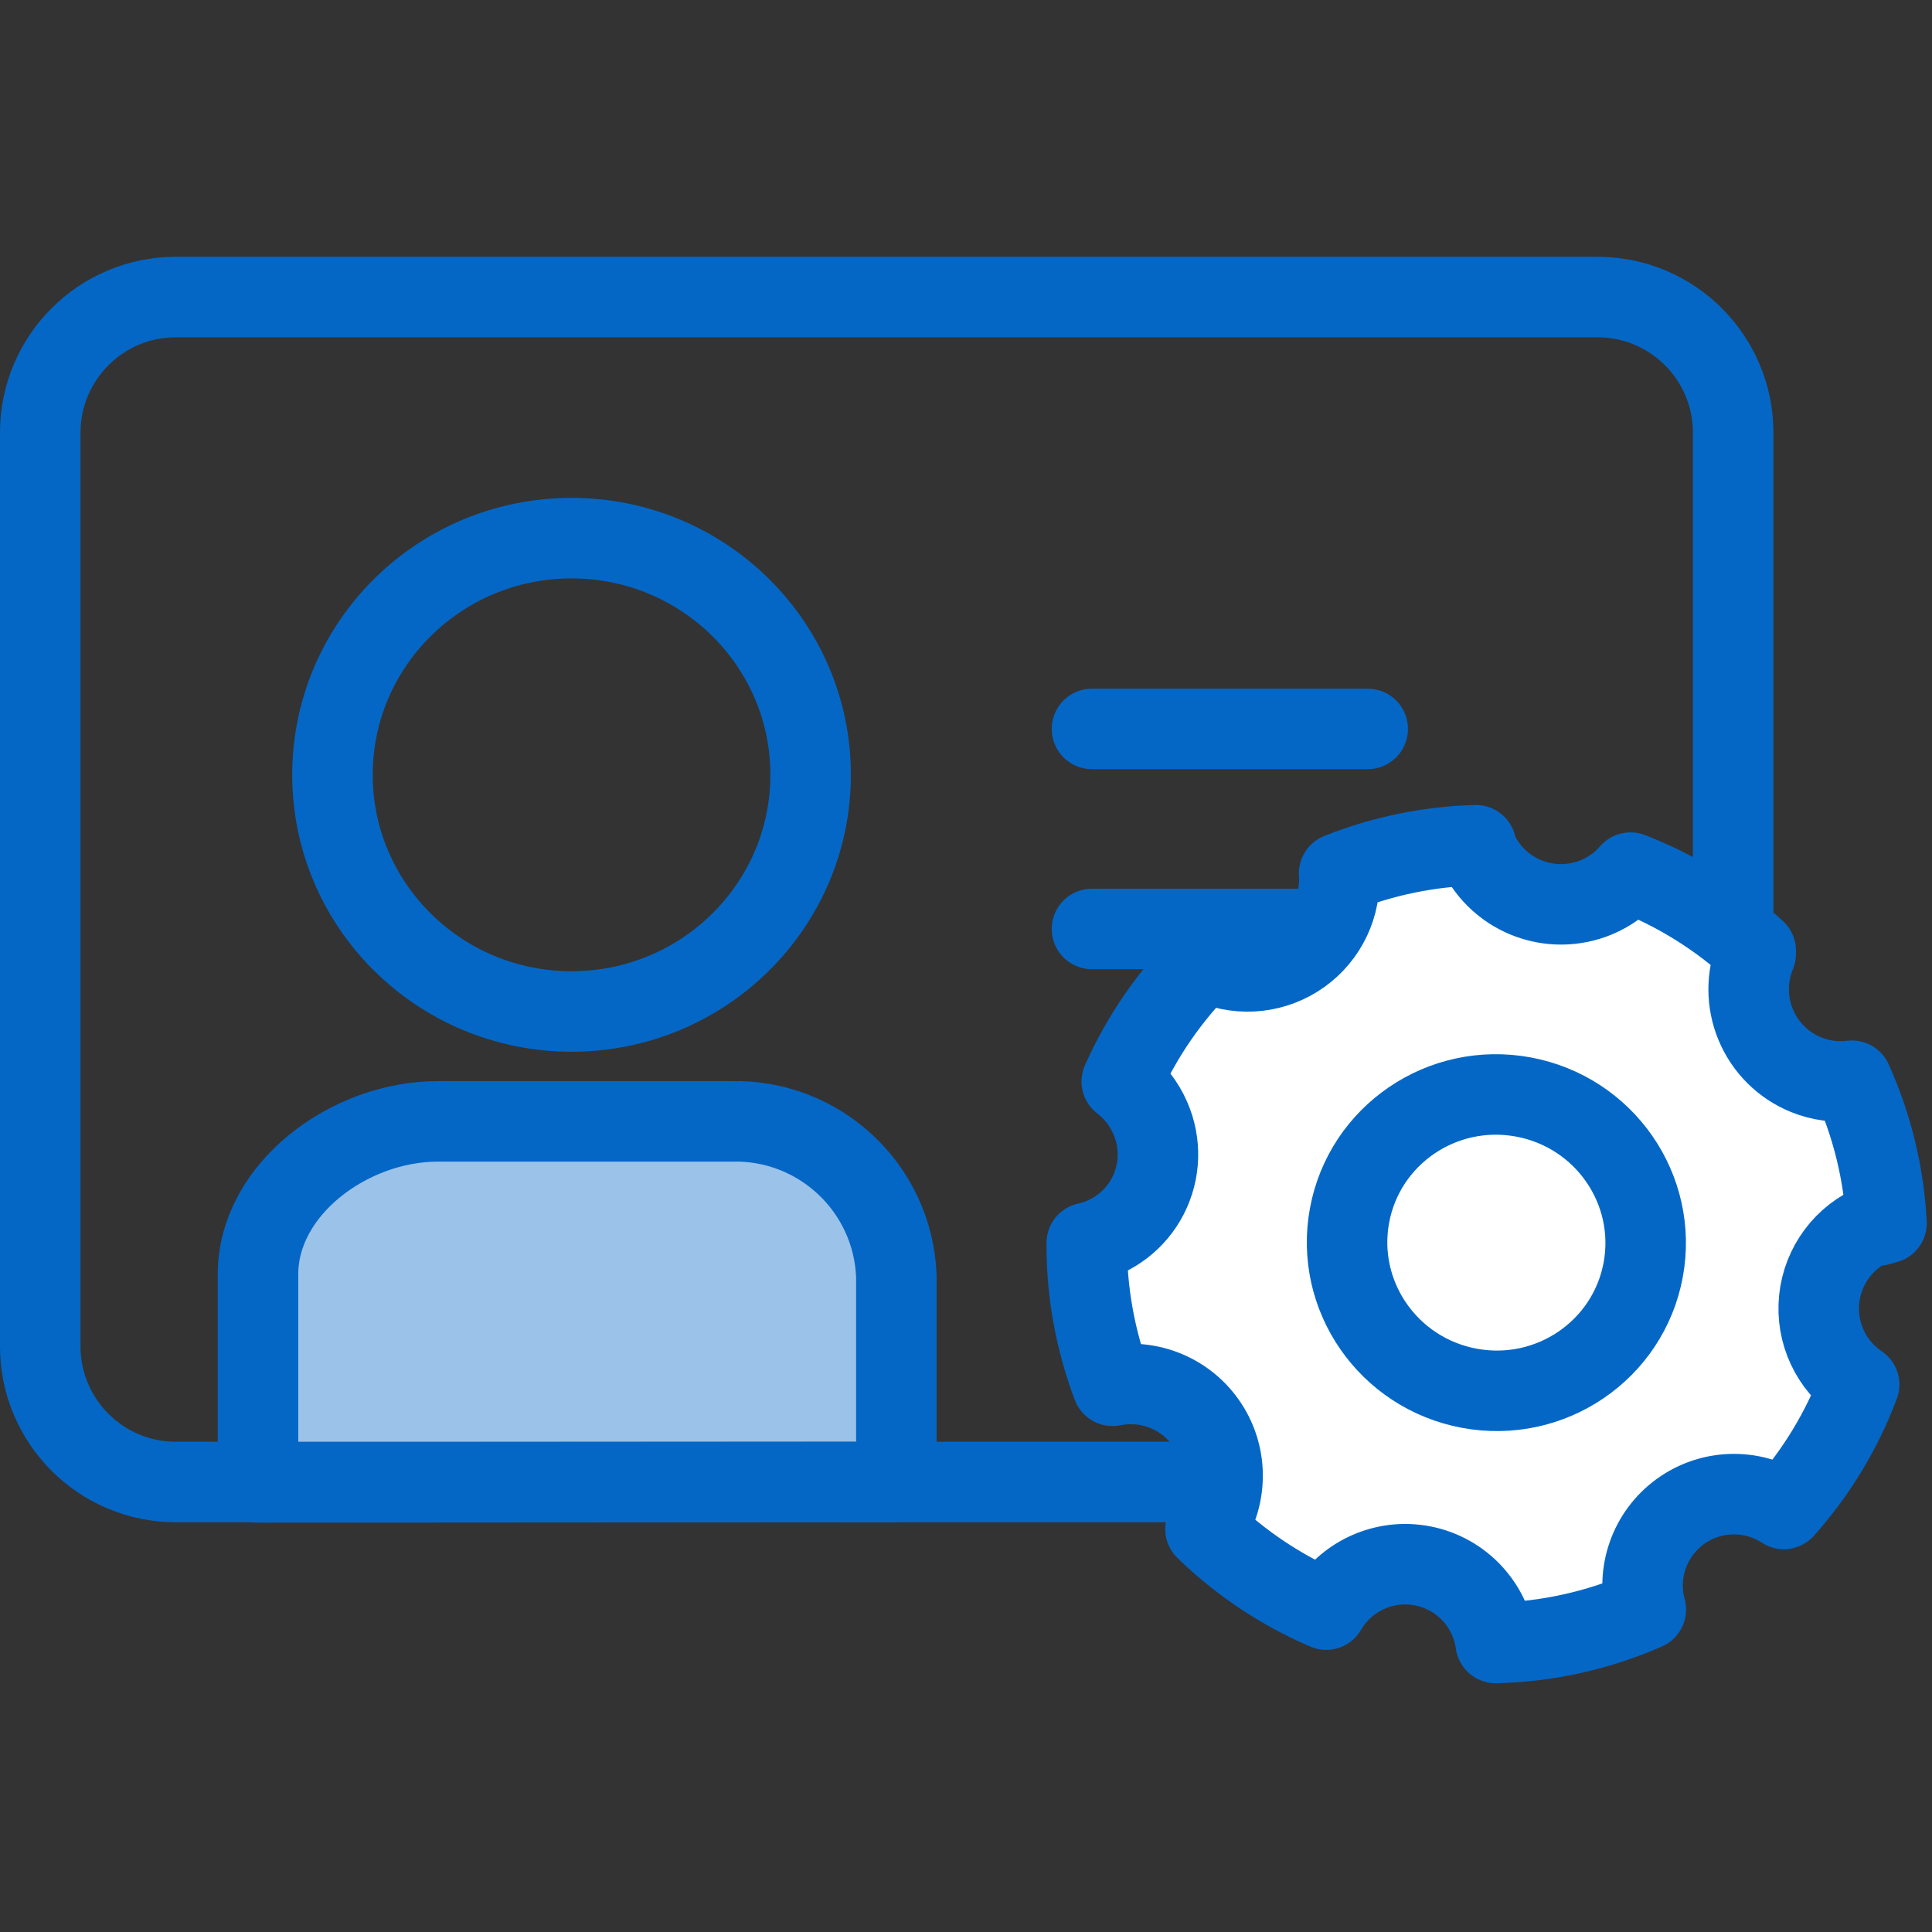
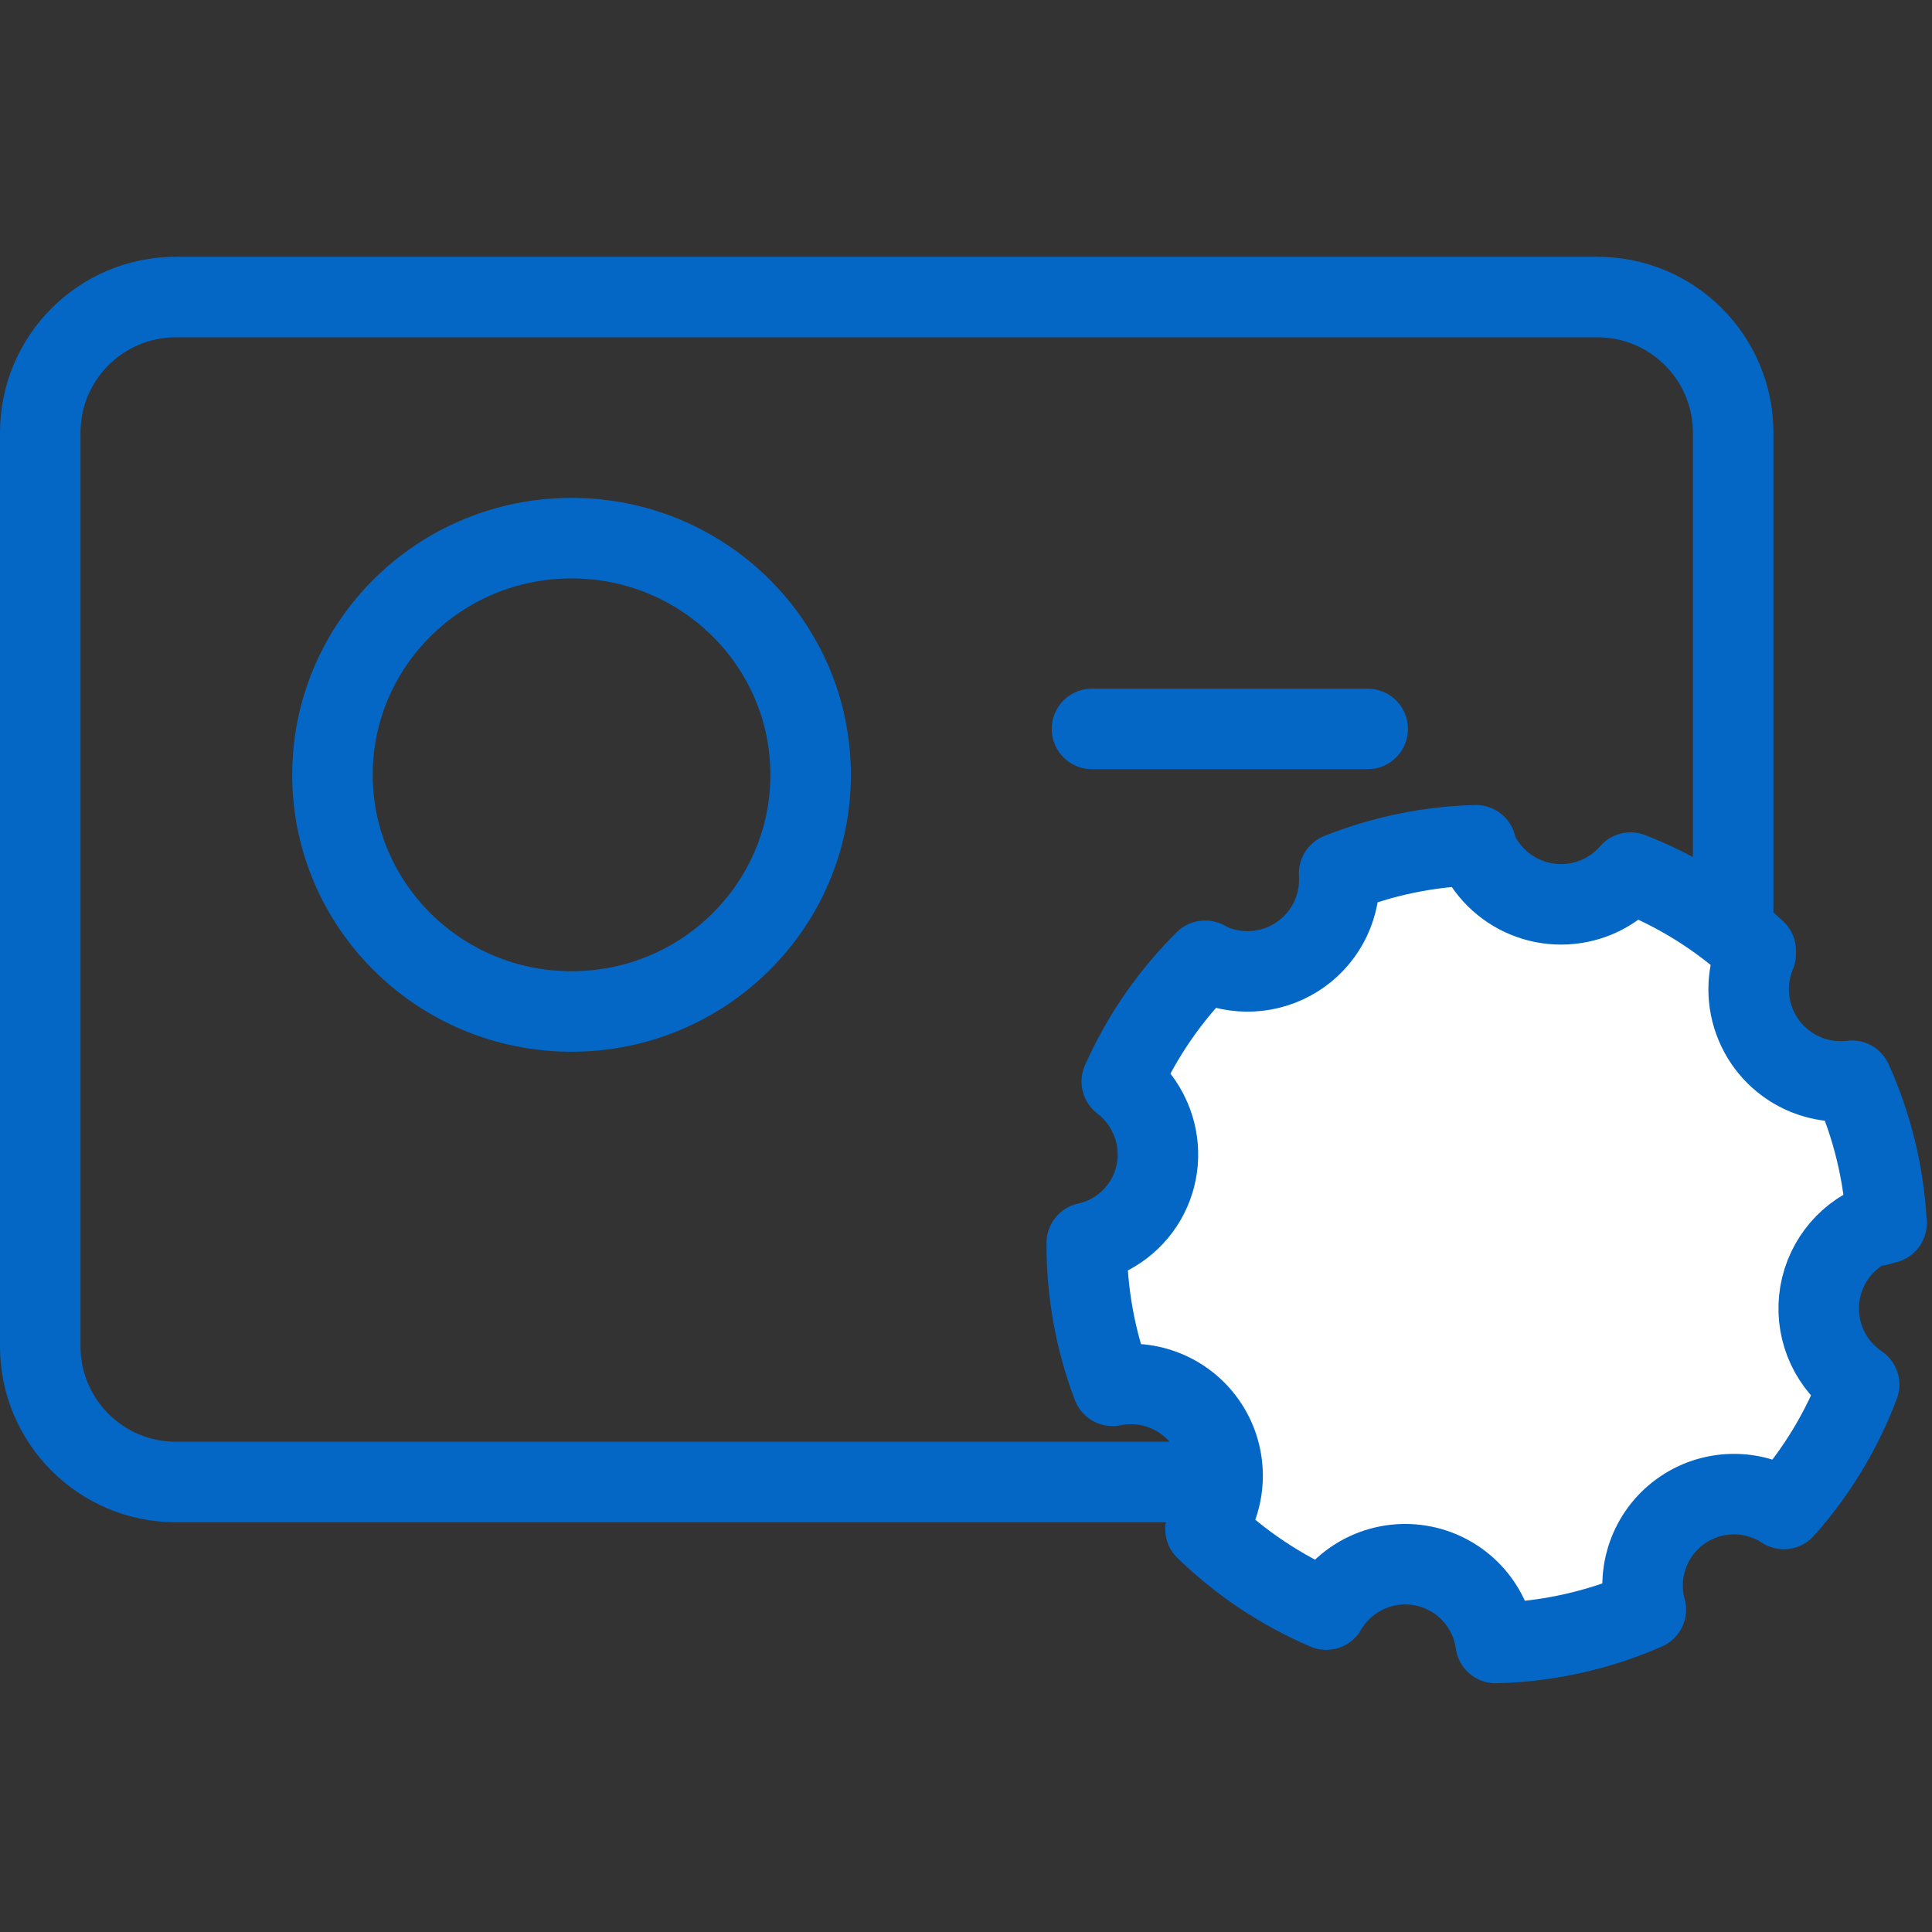
<svg xmlns="http://www.w3.org/2000/svg" width="48px" height="48px" viewBox="0 0 48 48" version="1.1">
  <rect x="0" y="0" width="48" height="48" fill="#333333" stroke="none" />
  <title>Managing account</title>
  <g id="Billing-and-Invoice_-V1" stroke="none" stroke-width="1" fill="none" fill-rule="evenodd">
    <g id="Billing-and-Invoices_FAQ-accordion-default_Desktop" transform="translate(-980, -862)">
      <g id="Managing-account" transform="translate(980, 862)">
        <rect id="Icon" x="0" y="0" width="48" height="48" />
        <g id="Group-6" transform="translate(1, 7)" stroke="#0467C6" stroke-linejoin="round" stroke-width="2">
          <g id="Register_ID">
-             <path d="M21.27,29.82 L21.27,24.71 C21.189,22.52 19.36,20.804 17.17,20.86 L9.88,20.86 C7.67,20.86 5.41,22.55 5.41,24.66 L5.41,29.83 L21.27,29.82 Z" id="Shape" fill="#9BC2E8" fill-rule="nonzero" stroke-linecap="round" />
            <ellipse id="Oval" stroke-linecap="round" cx="13.2" cy="12.25" rx="5.94" ry="5.88" />
            <line x1="26.13" y1="11.11" x2="32.98" y2="11.11" id="Shape" fill="#FFFFFF" fill-rule="nonzero" stroke-linecap="round" />
-             <line x1="26.13" y1="16.08" x2="31.99" y2="16.08" id="Shape" stroke-linecap="round" />
            <path d="M42.06,16.83 L42.06,3.75 C42.06,1.889 40.551,0.38 38.69,0.38 L3.37,0.38 C1.509,0.38 0,1.889 0,3.75 L0,26.45 C0,28.311 1.509,29.82 3.37,29.82 L28.93,29.82" id="Shape" />
          </g>
          <g id="Group-3" transform="translate(26, 14)">
            <path d="M19.65,9.45 L19.87,9.39 C19.806,8.167 19.514,6.966 19.01,5.85 C18.624,5.899 18.231,5.847 17.87,5.7 C17.305,5.47 16.855,5.023 16.621,4.46 C16.386,3.897 16.386,3.263 16.62,2.7 L16.62,2.62 C15.714,1.784 14.659,1.126 13.51,0.68 C13.281,0.945 12.994,1.154 12.67,1.29 C12.109,1.525 11.478,1.528 10.915,1.297 C10.352,1.067 9.904,0.621 9.67,0.06 L9.67,-2.66453526e-14 C8.504,0.03 7.353,0.267 6.27,0.7 C6.324,1.488 5.966,2.247 5.325,2.707 C4.683,3.167 3.849,3.263 3.12,2.96 L2.94,2.87 C2.07,3.733 1.368,4.75 0.87,5.87 C1.181,6.107 1.426,6.421 1.58,6.78 C1.85,7.397 1.83,8.103 1.524,8.704 C1.218,9.304 0.658,9.736 -4.4408921e-14,9.88 C-0.007,11.093 0.21,12.296 0.64,13.43 C1.559,13.243 2.498,13.637 3.008,14.423 C3.518,15.209 3.495,16.228 2.95,16.99 C3.819,17.835 4.836,18.513 5.95,18.99 C6.437,18.154 7.401,17.718 8.351,17.905 C9.301,18.092 10.027,18.861 10.16,19.82 C11.446,19.789 12.713,19.507 13.89,18.99 C13.641,18.081 13.981,17.112 14.743,16.557 C15.505,16.001 16.531,15.975 17.32,16.49 C18.129,15.584 18.763,14.537 19.19,13.4 C18.493,12.93 18.111,12.114 18.197,11.277 C18.283,10.44 18.822,9.719 19.6,9.4 L19.65,9.45 Z" id="Shape" fill="#FFFFFF" />
-             <ellipse id="Oval" stroke-linecap="round" transform="translate(10.177, 9.873) rotate(-79.51) translate(-10.177, -9.873) " cx="10.177" cy="9.873" rx="3.68" ry="3.71" />
          </g>
        </g>
      </g>
    </g>
  </g>
</svg>